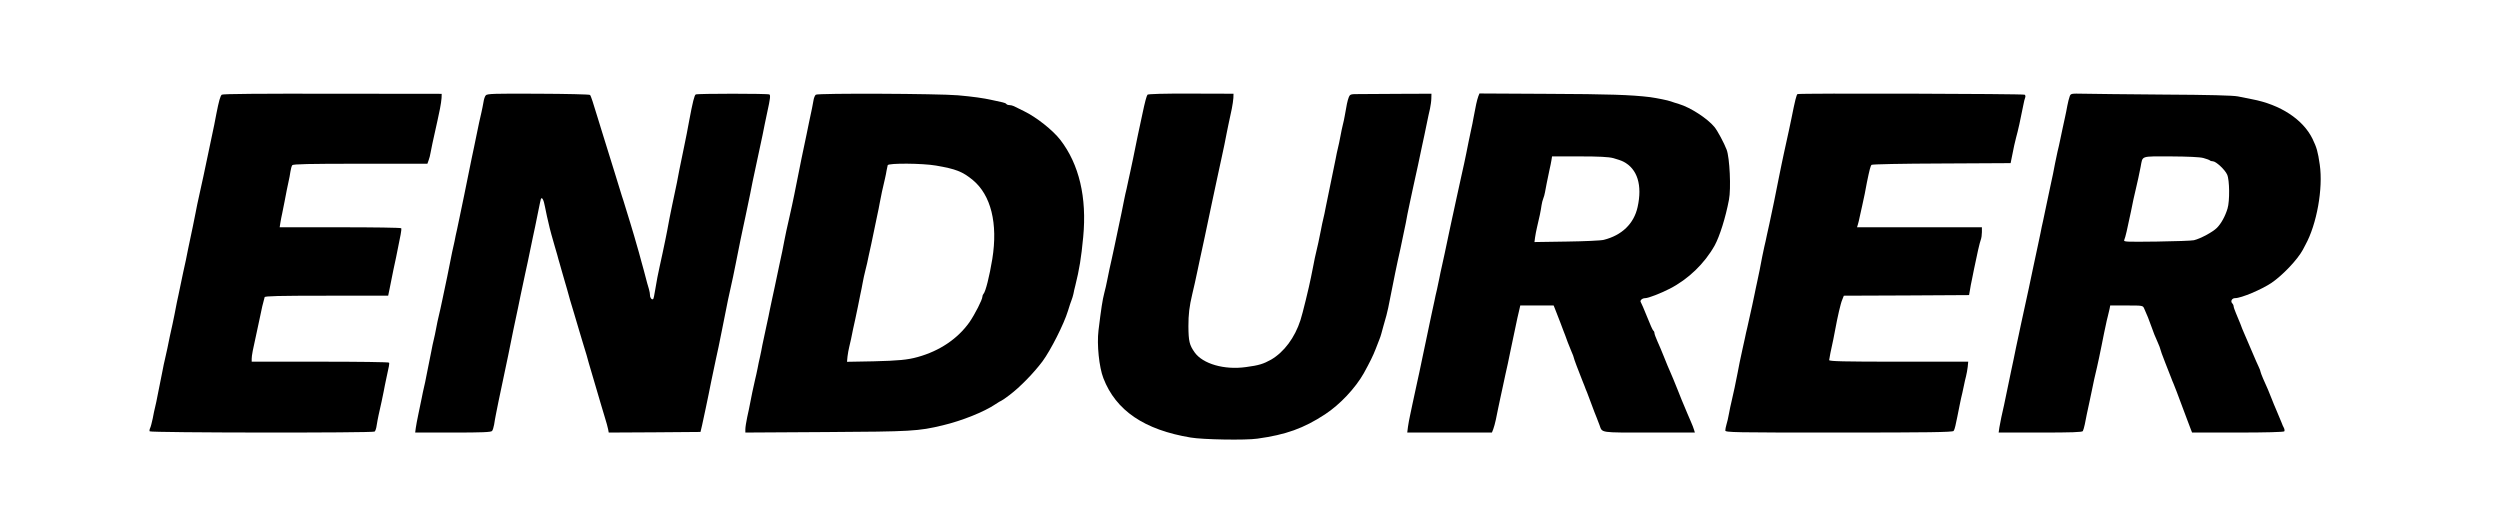
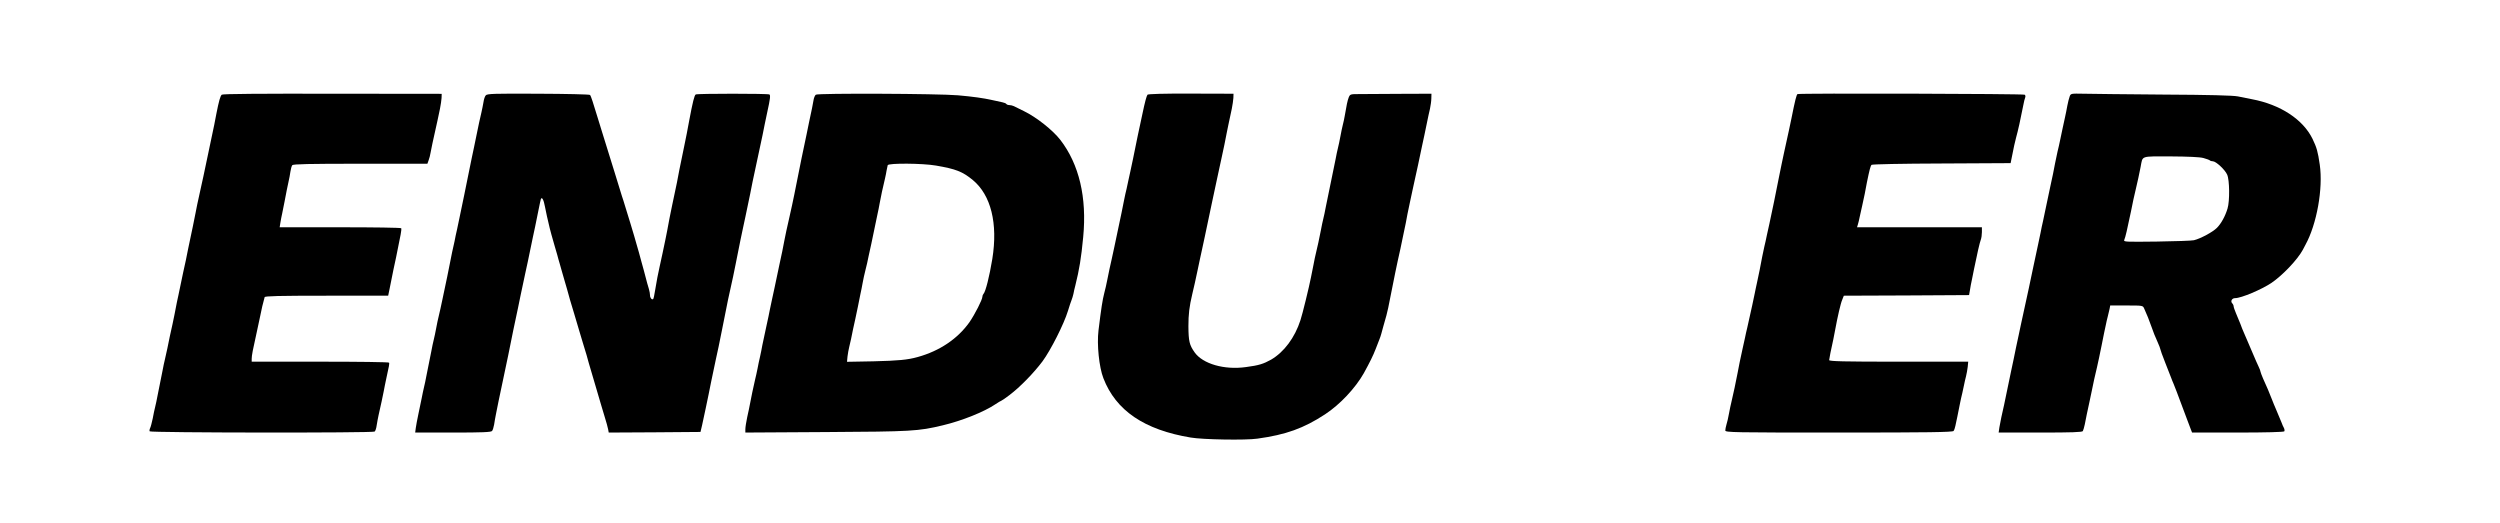
<svg xmlns="http://www.w3.org/2000/svg" version="1.0" width="2046pt" height="428pt" viewBox="0 0 2046 428" preserveAspectRatio="xMidYMid meet">
  <g transform="translate(0,428) scale(0.1,-0.1)" fill="#000000" stroke="none">
    <path d="M1815 3505 c-12 -10 -24 -53 -44 -155 -16 -83 -21 -111 -31 -155 -4 -22 -13 -65 -20 -95 -6 -30 -15 -75 -21 -100 -5 -25 -14 -65 -19 -90 -9 -43 -17 -83 -40 -185 -25 -111 -31 -143 -39 -185 -15 -78 -31 -153 -41 -200 -6 -25 -14 -67 -20 -95 -5 -27 -14 -70 -19 -95 -6 -25 -16 -70 -22 -100 -12 -60 -24 -116 -38 -182 -10 -45 -15 -68 -32 -158 -11 -55 -21 -103 -39 -182 -5 -24 -14 -68 -20 -98 -7 -30 -16 -71 -20 -90 -5 -19 -14 -62 -20 -95 -6 -33 -15 -78 -20 -100 -5 -22 -14 -67 -20 -100 -6 -33 -15 -76 -20 -95 -5 -19 -14 -62 -20 -95 -7 -33 -16 -68 -21 -78 -5 -10 -7 -22 -4 -27 7 -12 1824 -14 1841 -2 6 4 14 27 17 52 4 25 11 63 16 85 18 77 33 150 42 195 4 25 13 65 18 90 26 116 29 135 25 142 -3 5 -257 8 -565 8 l-559 0 0 24 c0 26 10 78 40 211 10 44 23 107 30 140 10 52 22 104 36 153 3 9 113 12 507 12 l504 0 12 58 c22 113 44 218 53 257 5 22 13 63 18 90 6 28 14 70 19 95 5 25 7 48 5 52 -3 5 -228 8 -500 8 l-495 0 6 38 c3 20 10 55 15 77 4 22 13 65 19 95 17 91 22 113 32 160 6 25 13 63 16 85 3 22 10 46 15 53 8 9 132 12 558 12 l548 0 10 28 c6 15 13 43 16 62 3 19 10 53 15 75 12 55 31 142 42 190 4 22 13 65 20 95 6 30 12 70 13 88 l1 34 -894 1 c-584 1 -898 -1 -906 -8z" />
    <path d="M3976 3500 c-8 -8 -16 -33 -19 -55 -4 -22 -11 -60 -17 -85 -13 -55 -24 -105 -40 -185 -7 -33 -16 -79 -21 -102 -5 -24 -13 -62 -18 -85 -5 -24 -14 -70 -21 -103 -21 -105 -32 -159 -41 -202 -22 -105 -28 -131 -38 -183 -6 -30 -15 -75 -21 -100 -6 -25 -15 -67 -20 -95 -6 -27 -15 -68 -20 -90 -4 -22 -13 -67 -20 -100 -7 -33 -16 -78 -20 -100 -5 -22 -14 -65 -20 -95 -7 -30 -16 -73 -20 -95 -5 -22 -12 -53 -15 -70 -3 -16 -10 -46 -15 -65 -5 -19 -14 -62 -20 -95 -6 -33 -15 -76 -20 -95 -5 -19 -14 -62 -20 -95 -6 -33 -15 -78 -20 -100 -5 -22 -14 -67 -20 -100 -6 -33 -15 -76 -20 -95 -5 -19 -13 -60 -19 -90 -6 -30 -18 -89 -27 -130 -9 -41 -18 -92 -21 -112 l-5 -38 310 0 c236 0 312 3 319 13 6 6 13 30 17 52 3 22 10 60 15 85 5 25 14 72 21 105 13 64 24 118 40 190 16 72 27 126 40 190 21 105 32 159 41 203 5 23 13 61 18 85 12 57 28 130 41 197 13 61 25 116 40 188 6 26 15 67 20 92 12 59 29 144 41 198 13 58 24 113 44 212 9 47 19 91 21 99 8 25 24 -3 34 -60 10 -52 20 -97 39 -176 9 -35 14 -55 41 -148 6 -19 15 -52 21 -72 5 -21 14 -51 19 -68 5 -16 14 -47 19 -67 6 -21 16 -54 21 -73 6 -19 15 -52 21 -72 19 -71 27 -98 59 -203 17 -58 35 -118 40 -135 5 -16 18 -61 30 -100 12 -38 26 -85 31 -102 5 -18 13 -48 18 -65 5 -18 28 -96 51 -173 23 -77 45 -153 50 -170 5 -16 18 -61 30 -100 12 -38 24 -82 27 -98 l5 -27 376 2 375 3 13 55 c7 30 20 91 29 135 9 44 20 98 25 120 4 22 13 67 20 100 13 64 24 118 40 190 15 67 26 118 50 240 12 61 26 128 30 150 5 22 13 65 19 95 6 30 16 75 22 100 13 57 24 109 39 185 21 108 32 159 40 200 5 22 14 65 20 95 7 30 16 74 21 98 19 88 29 139 39 187 11 60 27 135 39 190 5 22 19 87 31 145 12 58 26 123 31 145 5 22 13 63 18 90 6 28 15 73 21 100 23 103 27 136 17 142 -13 8 -590 8 -603 0 -11 -6 -25 -62 -54 -217 -10 -58 -29 -153 -41 -210 -15 -69 -27 -130 -39 -190 -5 -30 -15 -77 -20 -105 -6 -27 -15 -70 -20 -95 -5 -25 -13 -65 -19 -90 -12 -57 -31 -152 -41 -210 -5 -25 -12 -58 -15 -75 -4 -16 -14 -64 -22 -105 -9 -41 -20 -93 -25 -115 -12 -50 -23 -112 -37 -194 -5 -35 -12 -65 -15 -68 -10 -10 -26 9 -26 29 0 12 -4 35 -9 52 -9 28 -16 54 -42 154 -5 17 -13 47 -18 65 -13 51 -33 120 -41 147 -4 14 -13 45 -20 70 -7 25 -21 70 -30 100 -10 30 -28 89 -40 130 -12 41 -26 84 -30 95 -4 11 -13 40 -20 65 -7 25 -25 83 -40 130 -26 81 -82 262 -101 325 -5 17 -22 71 -37 120 -16 50 -35 110 -42 135 -8 25 -17 49 -21 53 -4 5 -194 9 -424 10 -359 2 -418 0 -429 -13z" />
    <path d="M6677 3505 c-8 -5 -17 -28 -20 -50 -6 -37 -12 -65 -36 -177 -5 -24 -14 -68 -20 -98 -6 -30 -15 -75 -21 -100 -6 -25 -15 -70 -21 -100 -6 -30 -15 -73 -19 -95 -4 -22 -13 -67 -20 -100 -7 -33 -15 -78 -20 -100 -8 -40 -25 -120 -40 -185 -20 -86 -33 -148 -41 -190 -10 -54 -22 -115 -39 -190 -14 -63 -24 -112 -40 -190 -7 -30 -16 -74 -21 -97 -5 -24 -13 -62 -18 -85 -4 -24 -18 -88 -30 -143 -12 -55 -26 -122 -32 -150 -5 -27 -13 -70 -19 -95 -6 -25 -15 -67 -20 -95 -5 -27 -15 -70 -21 -95 -17 -74 -29 -132 -39 -185 -5 -27 -16 -81 -25 -120 -8 -38 -15 -82 -15 -98 l0 -27 663 4 c697 4 753 7 952 55 156 37 339 110 432 173 23 15 44 28 47 28 3 0 34 21 68 47 87 66 198 180 270 276 67 91 175 304 208 412 12 39 25 79 30 90 5 11 11 34 15 50 3 17 10 48 16 70 32 128 48 225 64 395 31 324 -33 595 -187 795 -62 80 -196 186 -297 235 -36 18 -74 36 -83 41 -10 5 -27 9 -37 9 -11 0 -22 4 -25 9 -3 5 -18 11 -33 14 -16 4 -50 11 -78 17 -80 18 -162 29 -285 40 -159 14 -1146 18 -1163 5z m983 -580 c163 -28 217 -49 301 -118 149 -123 207 -355 160 -647 -23 -140 -55 -268 -72 -285 -5 -5 -9 -15 -9 -23 0 -24 -62 -145 -106 -209 -96 -135 -243 -235 -424 -285 -82 -23 -157 -30 -362 -35 l-216 -4 4 43 c3 24 9 59 14 78 5 19 12 49 15 65 9 48 24 116 35 165 6 25 15 70 21 100 6 30 15 75 20 100 6 25 14 68 19 95 5 28 15 75 23 105 8 30 20 82 26 115 7 33 17 78 22 100 5 22 16 76 25 120 9 44 20 98 25 120 5 22 14 65 19 95 10 55 24 121 42 195 5 22 12 54 14 70 3 17 7 36 9 43 6 18 286 16 395 -3z" />
    <path d="M9391 3505 c-8 -11 -22 -64 -41 -155 -14 -66 -27 -125 -39 -182 -5 -24 -15 -70 -21 -103 -12 -59 -21 -105 -39 -187 -6 -24 -13 -56 -16 -73 -3 -16 -10 -48 -15 -70 -6 -22 -15 -65 -21 -95 -6 -30 -15 -75 -20 -100 -6 -25 -14 -65 -19 -90 -15 -74 -27 -132 -40 -190 -7 -30 -16 -74 -21 -97 -5 -24 -13 -62 -19 -85 -5 -24 -14 -65 -19 -93 -5 -27 -16 -75 -24 -105 -14 -54 -25 -124 -47 -305 -14 -115 5 -300 40 -390 102 -265 335 -423 715 -486 99 -17 450 -23 545 -9 234 32 380 85 554 199 121 79 248 214 317 336 49 89 76 143 98 200 13 33 27 69 31 80 5 11 11 31 15 45 3 14 10 39 15 55 25 84 32 114 41 155 23 119 29 148 38 190 5 25 14 70 20 100 6 30 15 73 20 95 16 69 28 127 44 205 8 41 18 89 22 105 3 17 10 50 14 75 5 25 14 70 21 100 7 30 16 74 21 98 5 23 14 62 19 87 23 102 31 142 40 185 5 25 14 65 19 90 15 67 21 98 38 180 8 41 20 95 26 120 5 25 11 63 11 84 l1 39 -260 -1 c-143 -1 -293 -2 -333 -2 -70 0 -73 -1 -84 -27 -10 -26 -18 -63 -33 -153 -3 -19 -10 -51 -15 -70 -5 -19 -14 -62 -20 -95 -6 -33 -15 -76 -20 -95 -5 -19 -14 -62 -20 -95 -23 -116 -32 -160 -40 -195 -8 -35 -17 -79 -40 -195 -6 -33 -15 -76 -20 -95 -5 -19 -14 -62 -20 -95 -13 -69 -28 -135 -40 -185 -5 -19 -14 -62 -20 -95 -7 -33 -16 -80 -21 -105 -15 -77 -70 -303 -86 -350 -46 -143 -134 -261 -240 -323 -63 -35 -99 -47 -206 -61 -177 -25 -353 26 -420 120 -43 61 -50 91 -51 214 0 97 7 160 32 265 11 45 30 129 43 193 5 23 14 63 19 90 6 26 15 67 20 92 5 25 14 66 20 93 5 26 15 68 20 95 6 26 15 68 20 95 6 26 14 68 20 95 9 44 17 83 40 187 6 25 14 64 19 88 5 23 14 67 21 97 15 69 28 130 40 195 10 48 13 66 41 195 6 30 12 70 13 89 l1 34 -348 1 c-222 1 -351 -3 -356 -9z" />
-     <path d="M12098 3490 c-10 -27 -22 -81 -38 -170 -5 -30 -14 -75 -20 -100 -5 -25 -15 -70 -21 -100 -6 -30 -14 -73 -19 -95 -8 -40 -25 -120 -40 -185 -12 -52 -31 -139 -41 -187 -5 -24 -13 -63 -19 -88 -5 -25 -14 -64 -19 -87 -5 -24 -14 -68 -21 -98 -7 -30 -16 -73 -20 -95 -8 -38 -22 -106 -41 -190 -5 -22 -14 -62 -19 -90 -5 -27 -15 -70 -20 -95 -6 -25 -16 -67 -21 -95 -6 -27 -15 -69 -20 -92 -5 -24 -13 -62 -18 -85 -5 -24 -19 -90 -31 -148 -12 -58 -26 -124 -31 -147 -20 -96 -27 -131 -39 -183 -13 -59 -23 -106 -40 -185 -5 -27 -15 -70 -20 -95 -6 -25 -13 -66 -17 -92 l-6 -48 347 0 346 0 11 28 c6 15 15 50 21 77 6 28 14 69 19 93 5 23 13 61 18 85 5 23 14 67 21 97 7 30 16 74 21 98 5 23 13 61 19 85 5 23 14 67 20 97 7 30 16 75 21 100 6 25 14 65 19 90 11 54 26 124 36 163 l6 27 137 0 136 0 11 -27 c7 -16 26 -66 44 -113 17 -47 36 -94 40 -105 4 -11 13 -36 20 -55 7 -19 21 -54 31 -77 11 -24 19 -46 19 -50 0 -7 37 -105 71 -190 5 -13 13 -33 18 -45 4 -13 13 -34 19 -48 5 -14 20 -52 32 -85 26 -70 34 -91 48 -125 5 -14 16 -41 23 -60 23 -64 -1 -60 406 -60 l374 0 -7 23 c-3 12 -15 42 -26 67 -11 25 -24 54 -28 65 -4 11 -15 36 -23 55 -9 19 -34 82 -57 140 -23 58 -50 123 -60 145 -10 22 -33 76 -50 120 -17 44 -43 104 -56 133 -13 29 -24 59 -24 67 0 7 -4 16 -9 19 -5 3 -28 54 -51 113 -24 60 -47 113 -51 119 -11 14 10 34 36 34 25 0 126 39 200 77 152 78 285 206 368 354 41 75 89 227 117 374 18 91 6 345 -19 410 -21 55 -74 154 -100 186 -59 71 -197 160 -291 188 -25 7 -54 17 -65 21 -24 9 -113 27 -170 35 -155 19 -339 25 -834 27 l-563 3 -10 -25z m1105 -504 c30 -8 68 -21 83 -29 115 -59 156 -193 116 -372 -30 -136 -129 -231 -277 -268 -22 -6 -159 -12 -304 -14 l-263 -4 5 38 c3 21 10 58 16 83 17 68 32 141 37 180 3 19 9 44 14 55 5 11 11 34 14 50 5 31 20 104 37 185 6 25 13 60 16 78 l5 32 224 0 c160 0 238 -4 277 -14z" />
    <path d="M14711 3510 c-9 -6 -20 -50 -50 -200 -6 -30 -15 -73 -20 -95 -15 -65 -33 -147 -42 -192 -5 -24 -13 -62 -18 -85 -5 -24 -14 -70 -21 -103 -20 -103 -31 -158 -41 -205 -6 -25 -14 -65 -19 -90 -5 -25 -14 -65 -19 -90 -6 -25 -15 -67 -21 -95 -5 -27 -15 -70 -21 -95 -11 -49 -22 -104 -38 -190 -6 -30 -15 -75 -21 -100 -5 -25 -15 -67 -20 -95 -5 -27 -15 -70 -20 -95 -6 -25 -15 -65 -20 -90 -6 -25 -15 -65 -20 -90 -6 -25 -15 -63 -19 -85 -5 -22 -14 -65 -21 -95 -17 -78 -30 -138 -39 -190 -10 -55 -39 -192 -51 -240 -5 -19 -14 -62 -20 -95 -6 -33 -15 -74 -21 -91 -5 -17 -9 -38 -9 -47 0 -16 66 -17 929 -17 731 0 931 3 939 13 5 6 12 26 15 42 3 17 10 50 16 75 5 25 14 70 20 100 6 30 15 73 21 95 5 22 12 54 15 70 3 17 10 46 15 65 5 19 11 54 14 78 l4 42 -569 0 c-449 0 -569 3 -569 13 1 6 5 32 10 57 21 94 31 147 39 190 20 109 45 218 58 247 l13 33 513 2 512 3 7 40 c3 22 11 63 17 90 5 28 13 64 16 80 25 124 48 224 56 243 5 13 9 41 9 62 l0 40 -511 0 -511 0 7 23 c4 12 11 42 16 67 5 25 14 65 20 90 5 25 14 66 20 93 5 26 13 68 18 95 21 102 29 134 38 143 5 5 251 10 573 11 l565 3 8 40 c18 93 27 132 37 170 15 53 36 147 60 270 4 22 10 47 14 56 4 10 2 20 -4 24 -12 8 -1848 13 -1859 5z" />
    <path d="M16938 3490 c-5 -14 -14 -47 -19 -75 -5 -27 -13 -70 -19 -95 -6 -25 -15 -66 -20 -92 -6 -27 -14 -69 -20 -95 -5 -27 -15 -68 -21 -93 -5 -25 -14 -67 -20 -95 -10 -54 -23 -120 -39 -190 -15 -70 -27 -125 -39 -185 -6 -30 -15 -75 -21 -100 -6 -25 -15 -67 -20 -95 -5 -27 -14 -70 -20 -95 -10 -44 -19 -86 -41 -192 -20 -99 -50 -236 -80 -373 -6 -27 -15 -69 -20 -92 -5 -24 -14 -64 -19 -90 -6 -27 -15 -68 -20 -93 -12 -59 -29 -144 -41 -197 -22 -105 -28 -131 -38 -183 -11 -58 -27 -128 -42 -195 -5 -22 -12 -59 -16 -83 l-6 -42 341 0 c256 0 343 3 348 12 4 7 11 32 16 55 10 51 21 108 38 183 7 30 16 73 20 95 9 47 28 134 42 190 11 50 23 103 38 180 7 33 16 78 20 100 5 22 12 54 15 70 3 17 10 46 15 65 5 19 12 47 15 63 l5 27 134 0 c132 0 133 0 144 -25 21 -45 42 -98 62 -155 15 -44 23 -63 49 -122 12 -26 21 -51 21 -55 0 -5 18 -55 41 -113 22 -58 44 -114 49 -125 4 -11 12 -32 19 -47 21 -53 29 -73 51 -133 12 -33 26 -69 30 -80 4 -11 18 -47 30 -80 12 -33 26 -70 31 -82 l9 -23 374 0 c229 0 377 4 381 10 3 5 2 17 -3 27 -6 10 -14 29 -19 43 -15 36 -29 70 -46 110 -9 19 -25 60 -37 90 -22 57 -33 82 -69 162 -11 26 -21 52 -21 56 0 5 -6 22 -14 38 -13 27 -26 57 -63 144 -9 19 -22 51 -30 70 -9 19 -21 49 -28 65 -8 17 -21 50 -30 75 -10 25 -26 64 -36 87 -10 24 -19 49 -19 56 0 7 -5 18 -11 24 -17 17 -3 43 23 43 50 0 216 70 298 125 92 63 212 189 256 270 6 11 15 29 21 40 94 170 146 463 118 657 -16 110 -25 140 -60 213 -78 158 -262 279 -495 323 -30 6 -82 16 -115 23 -41 8 -232 13 -610 15 -302 3 -597 5 -654 7 -102 2 -104 2 -113 -23z m1094 -503 c26 -7 50 -16 54 -20 4 -4 15 -7 24 -7 25 0 99 -68 117 -109 20 -43 22 -217 3 -278 -19 -63 -52 -123 -87 -158 -34 -34 -134 -88 -188 -101 -16 -4 -153 -9 -304 -11 -259 -3 -273 -3 -266 14 10 23 24 85 55 233 6 30 15 74 20 98 6 23 15 62 20 87 6 25 14 64 20 88 5 23 13 65 19 92 18 93 -5 85 245 85 143 -1 238 -5 268 -13z" />
  </g>
</svg>